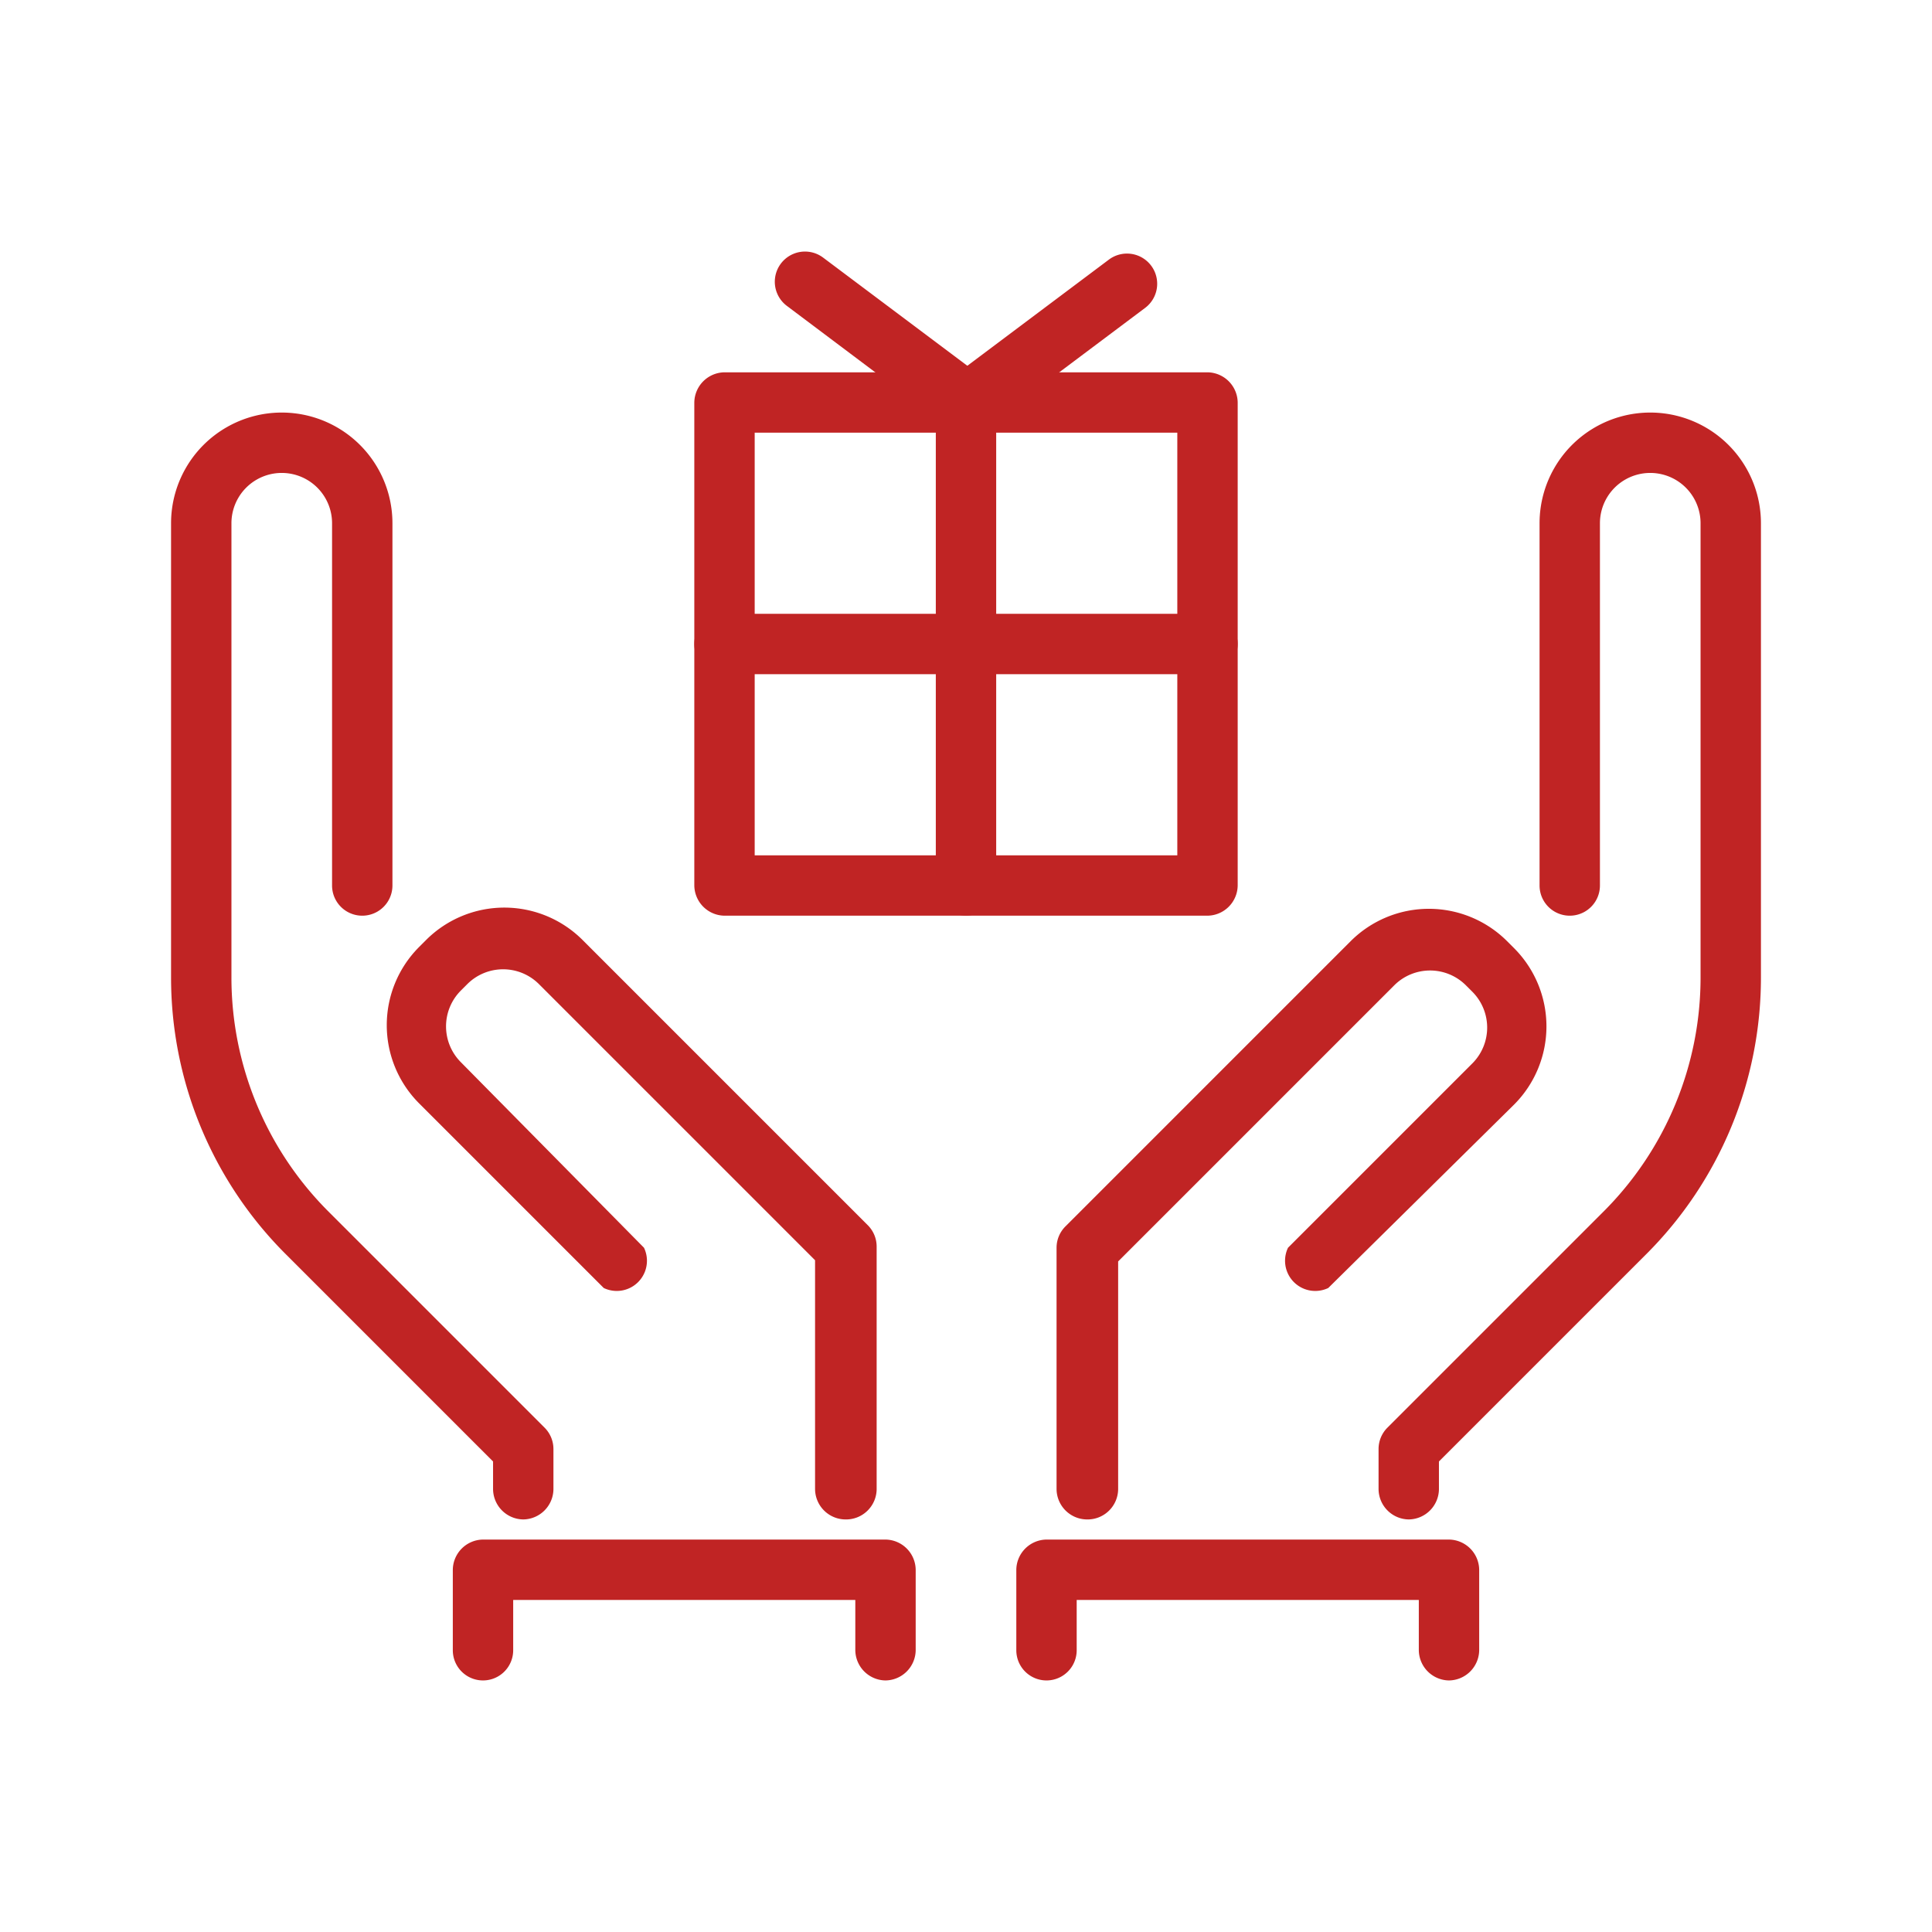
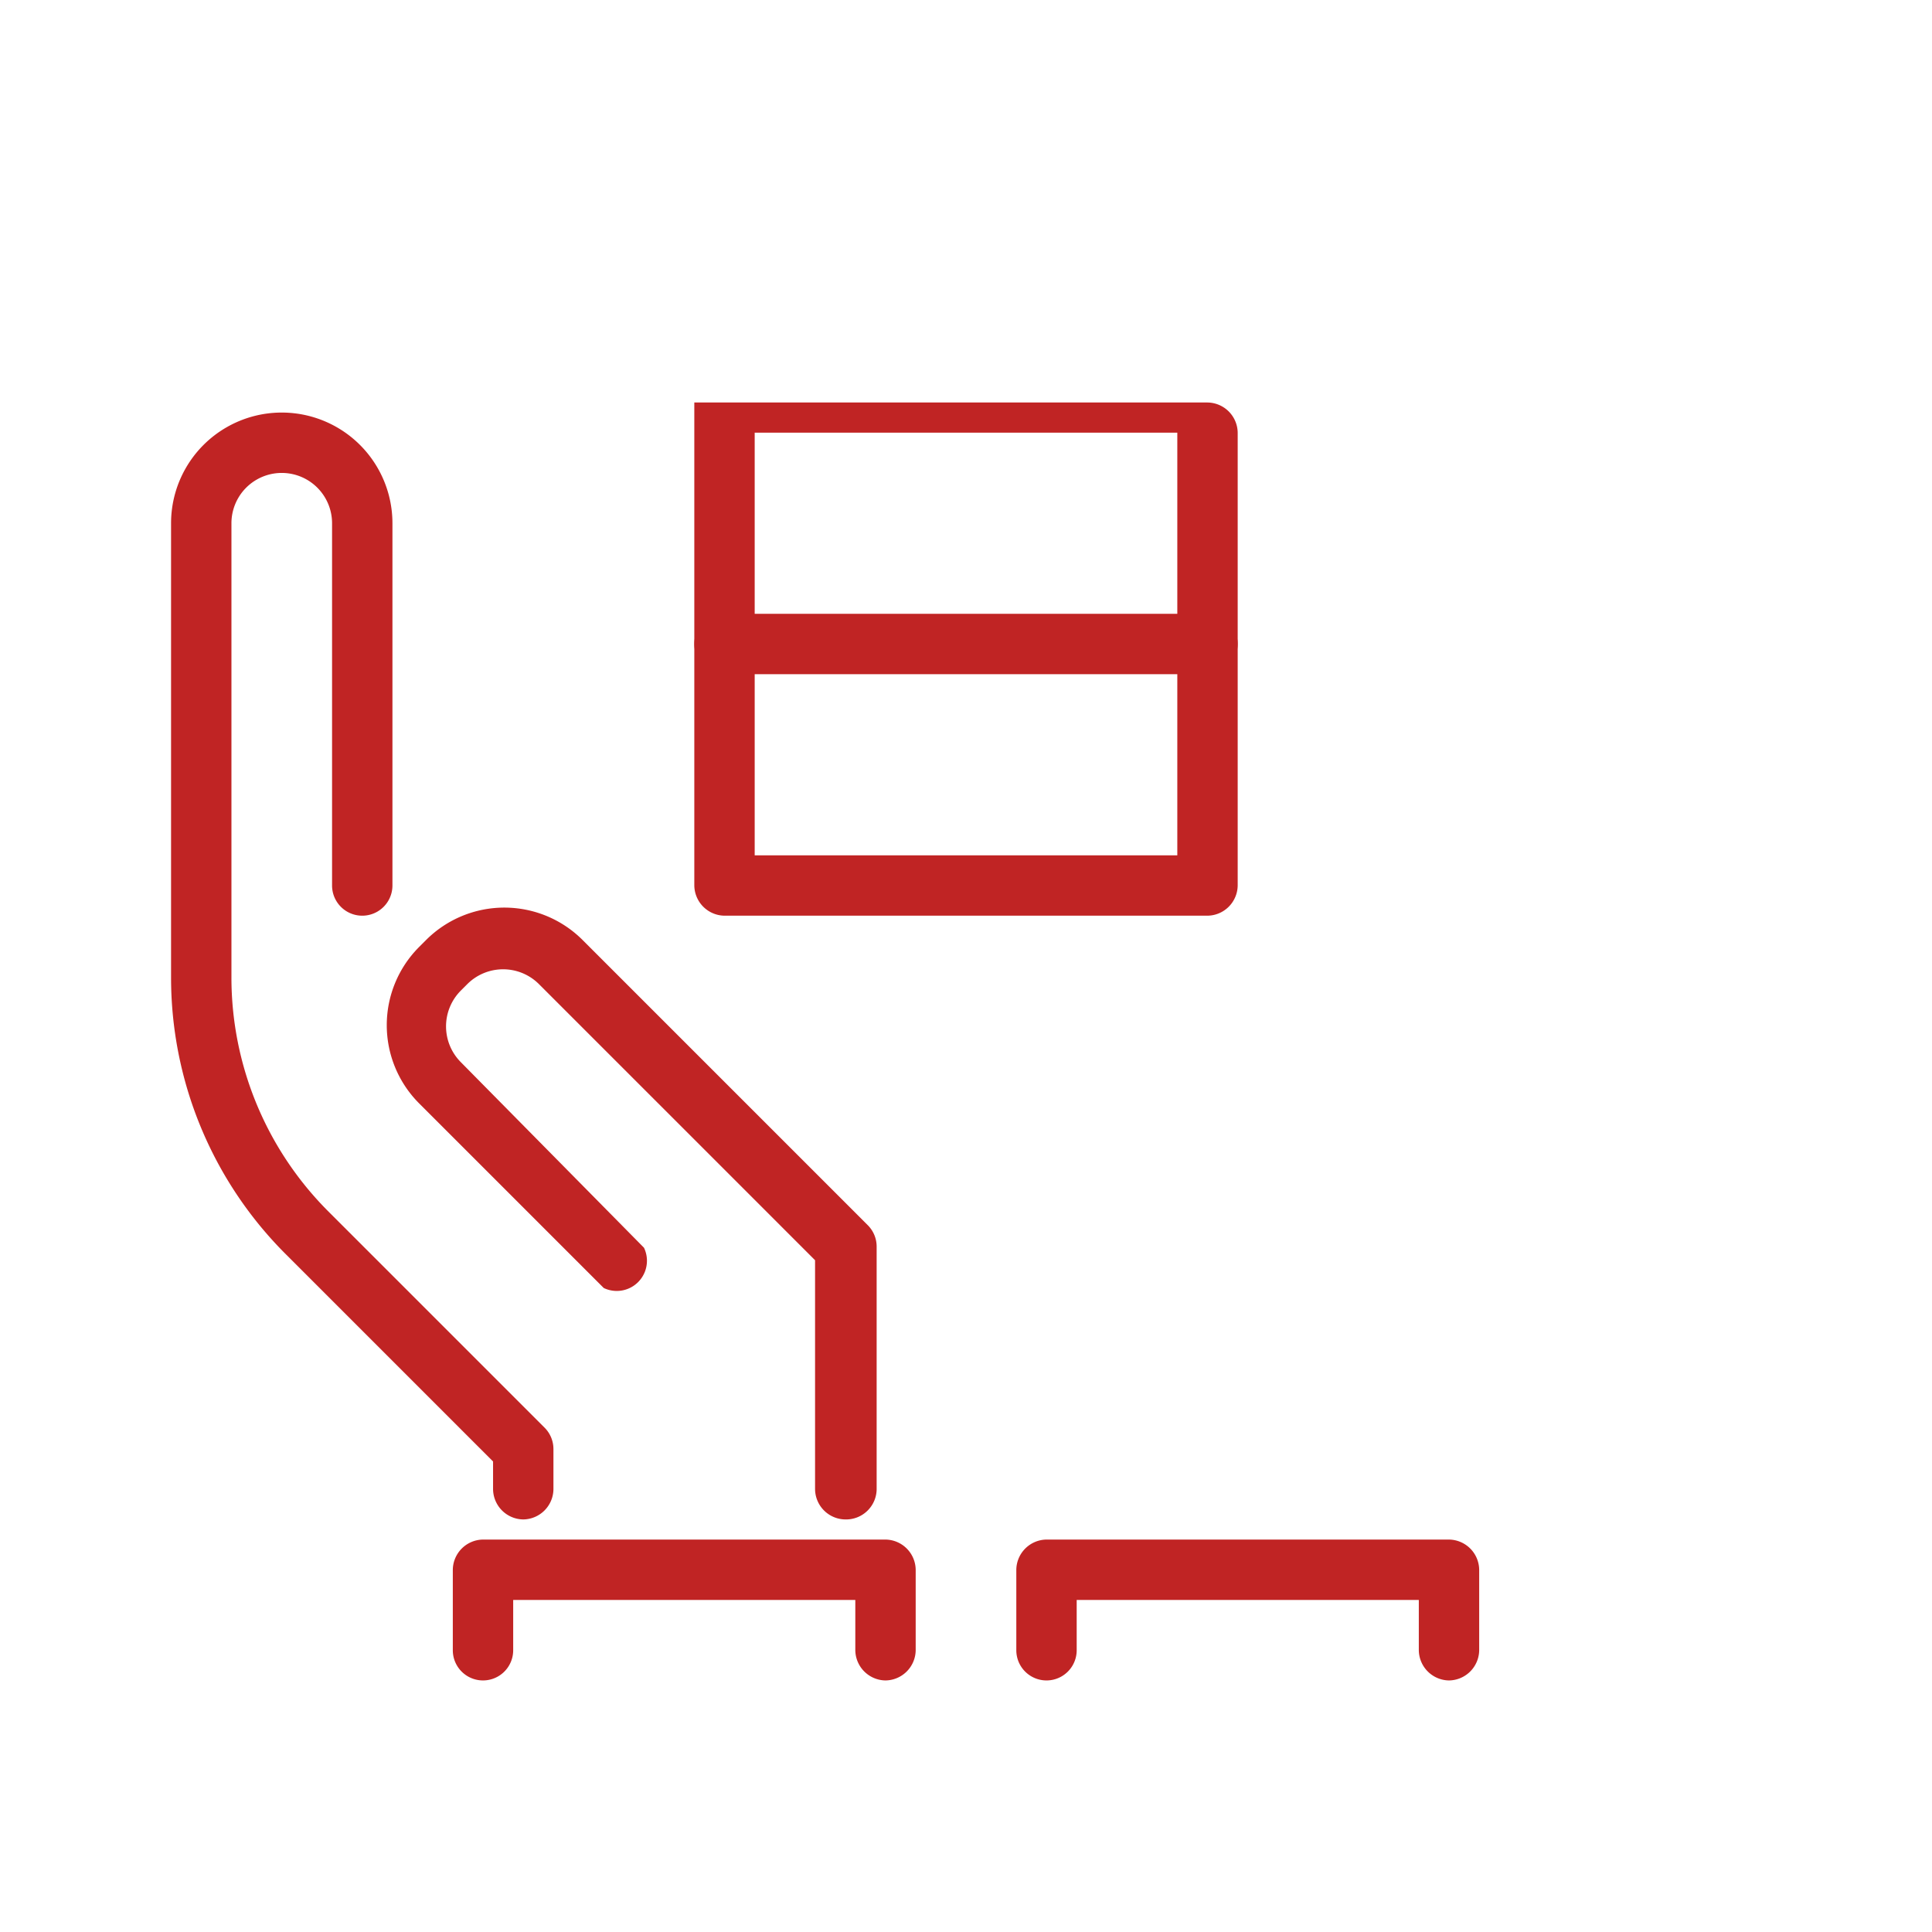
<svg xmlns="http://www.w3.org/2000/svg" fill="#C02424" viewBox="0 0 48 48">
  <title>iStock-954274954 [Converted]</title>
  <g id="icon">
    <path d="M21,37.75a.76.76,0,0,1-.75-.75V31.31l-6.87-6.87a1.26,1.26,0,0,0-1.76,0l-.18.18a1.26,1.26,0,0,0,0,1.76L16,31A.75.75,0,0,1,15,32l-4.59-4.59a2.75,2.75,0,0,1,0-3.88l.18-.18a2.75,2.75,0,0,1,3.88,0l7.09,7.09a.75.75,0,0,1,.22.53v6A.76.76,0,0,1,21,37.75Z" />
    <path d="M13,37.75a.76.76,0,0,1-.75-.75v-.69L7.11,31.17a9.71,9.71,0,0,1-2.86-6.9V13a2.75,2.75,0,0,1,5.5,0v9a.75.75,0,0,1-1.5,0V13a1.25,1.25,0,0,0-2.5,0V24.27a8.22,8.22,0,0,0,2.42,5.84l5.36,5.36a.75.75,0,0,1,.22.53v1A.76.76,0,0,1,13,37.75Z" />
-     <path d="M27,37.75a.76.76,0,0,1-.75-.75V31a.75.75,0,0,1,.22-.53l7.09-7.09a2.75,2.75,0,0,1,3.88,0l.18.18a2.75,2.75,0,0,1,0,3.88L33,32A.75.75,0,0,1,32,31l4.59-4.59a1.26,1.26,0,0,0,0-1.76l-.18-.18a1.26,1.26,0,0,0-1.76,0l-6.87,6.87V37A.76.76,0,0,1,27,37.75Z" />
-     <path d="M35,37.75a.76.76,0,0,1-.75-.75V36a.75.75,0,0,1,.22-.53l5.36-5.36a8.22,8.22,0,0,0,2.42-5.84V13a1.25,1.25,0,0,0-2.5,0v9a.75.75,0,0,1-1.5,0V13a2.75,2.75,0,0,1,5.5,0V24.27a9.71,9.71,0,0,1-2.86,6.9l-5.14,5.14V37A.76.76,0,0,1,35,37.75Z" />
    <path d="M22,41.75a.76.76,0,0,1-.75-.75V39.75h-8.5V41a.75.75,0,0,1-1.5,0V39a.76.76,0,0,1,.75-.75H22a.76.76,0,0,1,.75.75v2A.76.76,0,0,1,22,41.75Z" />
    <path d="M36,41.75a.76.76,0,0,1-.75-.75V39.75h-8.5V41a.75.75,0,0,1-1.5,0V39a.76.76,0,0,1,.75-.75H36a.76.76,0,0,1,.75.75v2A.76.76,0,0,1,36,41.75Z" />
-     <path d="M30,22.75H18a.76.76,0,0,1-.75-.75V10A.76.76,0,0,1,18,9.25H30a.76.76,0,0,1,.75.75V22A.76.76,0,0,1,30,22.75Zm-11.25-1.5h10.5V10.75H18.75Z" />
+     <path d="M30,22.75H18a.76.76,0,0,1-.75-.75V10H30a.76.76,0,0,1,.75.75V22A.76.76,0,0,1,30,22.75Zm-11.25-1.5h10.5V10.75H18.75Z" />
    <path d="M30,16.75H18a.75.75,0,0,1,0-1.5H30a.75.75,0,0,1,0,1.5Z" />
-     <path d="M24,22.75a.76.76,0,0,1-.75-.75V10.38L19.55,7.6a.75.75,0,0,1,.9-1.2l4,3a.74.74,0,0,1,.3.6V22A.76.76,0,0,1,24,22.75Z" />
-     <path d="M24,10.75a.74.74,0,0,1-.6-.3.75.75,0,0,1,.15-1l4-3a.75.75,0,1,1,.9,1.2l-4,3A.74.74,0,0,1,24,10.75Z" />
  </g>
</svg>